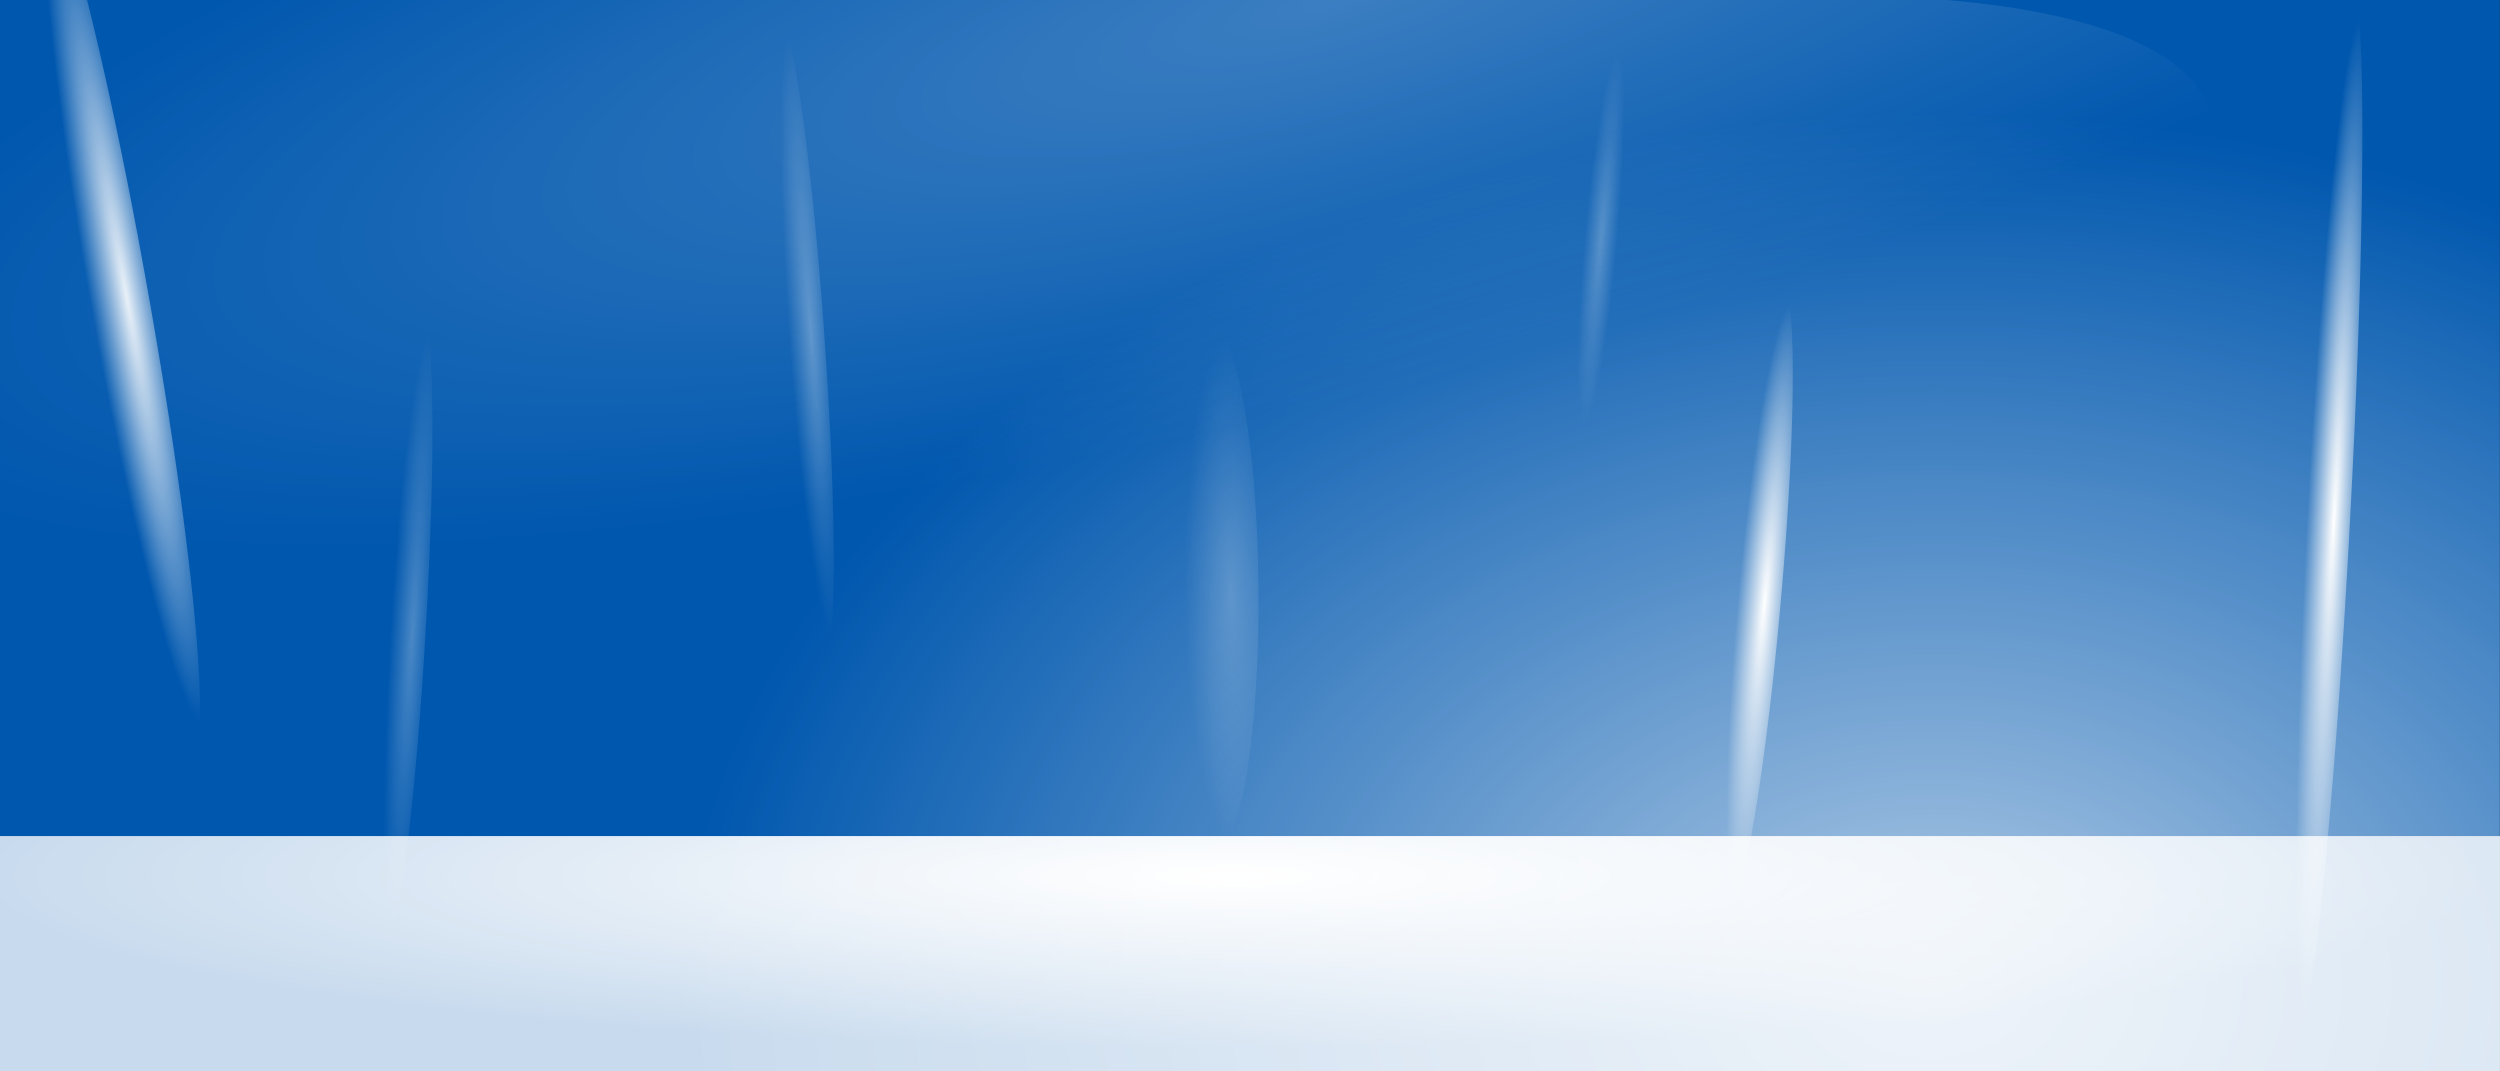
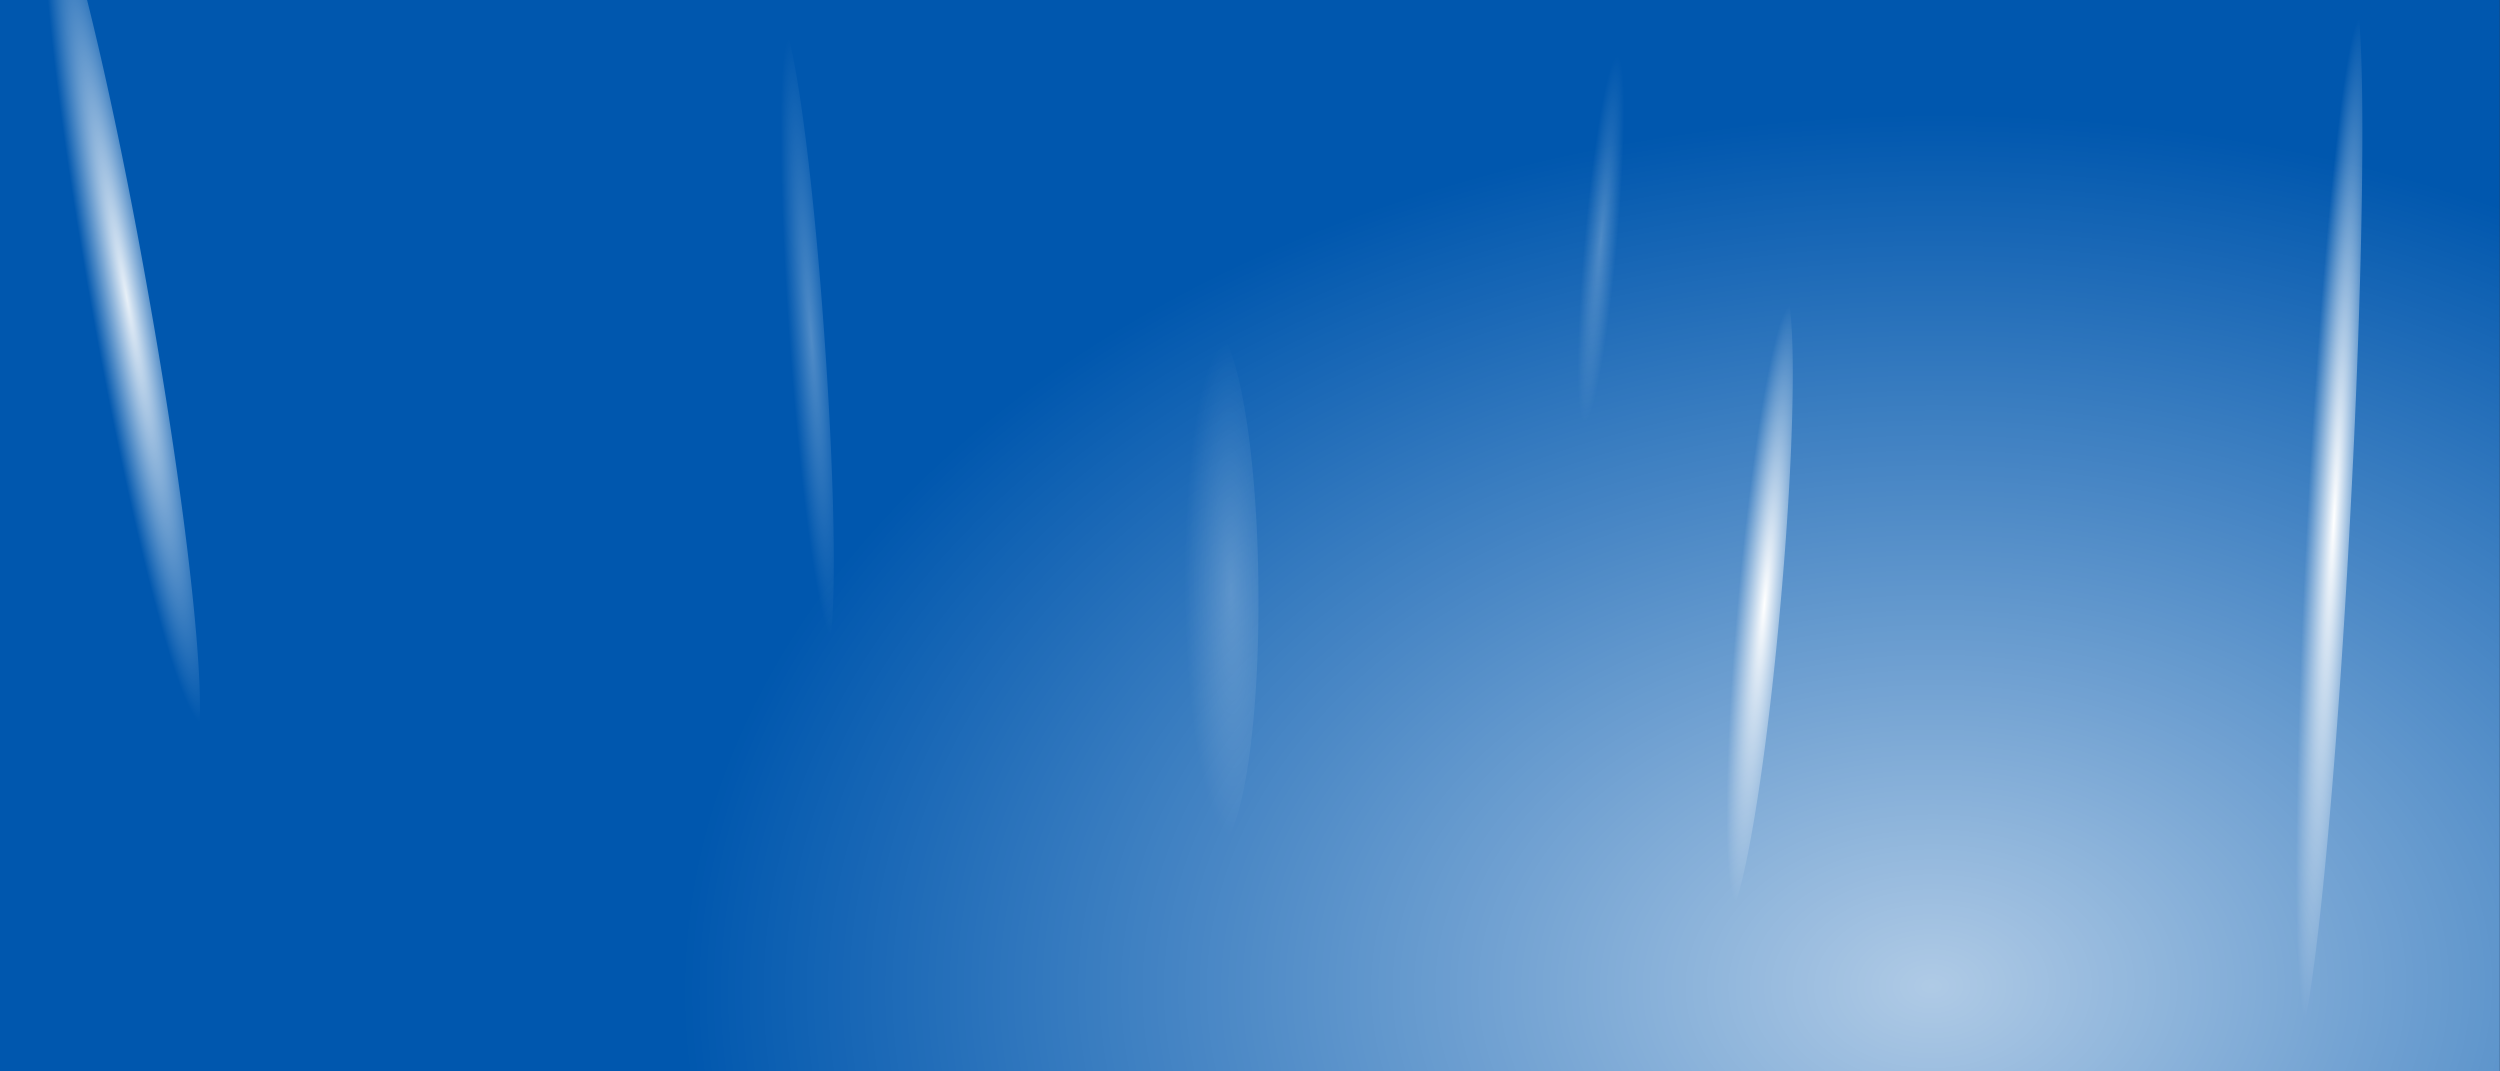
<svg xmlns="http://www.w3.org/2000/svg" xmlns:ns1="http://sodipodi.sourceforge.net/DTD/sodipodi-0.dtd" xmlns:ns2="http://www.inkscape.org/namespaces/inkscape" xmlns:xlink="http://www.w3.org/1999/xlink" width="420" height="180" id="svg2" ns1:version="0.32" ns2:version="0.44.1" ns1:docbase="/home/kdedev/kdebase/workspace/ksmserver/images/background" ns1:docname="shutdowndlg.svg" version="1.0">
  <rect width="100%" height="100%" fill="#333333" stroke="none" />
  <defs id="defs4">
    <linearGradient id="linearGradient13721">
      <stop style="stop-color:white;stop-opacity:1;" offset="0" id="stop13723" />
      <stop style="stop-color:white;stop-opacity:0.785;" offset="1" id="stop13725" />
    </linearGradient>
    <linearGradient id="linearGradient2362" ns2:collect="always">
      <stop id="stop2364" offset="0" style="stop-color:#ffffff;stop-opacity:1;" />
      <stop id="stop2366" offset="1" style="stop-color:#ffffff;stop-opacity:0;" />
    </linearGradient>
    <linearGradient id="linearGradient2389">
      <stop id="stop2391" offset="0" style="stop-color:#000000;stop-opacity:0;" />
      <stop style="stop-color:#000000;stop-opacity:0;" offset="0.438" id="stop2393" />
      <stop id="stop2395" offset="0.566" style="stop-color:#000000;stop-opacity:0;" />
      <stop style="stop-color:#000000;stop-opacity:0.247;" offset="0.762" id="stop2423" />
      <stop style="stop-color:#000000;stop-opacity:0.498;" offset="0.779" id="stop2421" />
      <stop id="stop2397" offset="0.875" style="stop-color:#000000;stop-opacity:1;" />
      <stop style="stop-color:#000000;stop-opacity:0.498;" offset="0.875" id="stop2411" />
      <stop style="stop-color:#000000;stop-opacity:0;" offset="1" id="stop2399" />
    </linearGradient>
    <linearGradient id="linearGradient2321">
      <stop id="stop2323" offset="0" style="stop-color:#c3c3c3;stop-opacity:1;" />
      <stop id="stop2325" offset="1" style="stop-color:#ffffff;stop-opacity:1;" />
    </linearGradient>
    <linearGradient id="linearGradient3291" ns2:collect="always">
      <stop id="stop3293" offset="0" style="stop-color:#000000;stop-opacity:1;" />
      <stop id="stop3295" offset="1" style="stop-color:#000000;stop-opacity:0;" />
    </linearGradient>
    <linearGradient id="linearGradient2287">
      <stop style="stop-color:#000000;stop-opacity:0;" offset="0" id="stop2299" />
      <stop id="stop2307" offset="0.438" style="stop-color:#000000;stop-opacity:0;" />
      <stop style="stop-color:#000000;stop-opacity:0;" offset="0.582" id="stop2309" />
      <stop id="stop2419" offset="0.764" style="stop-color:#000000;stop-opacity:0.498;" />
      <stop style="stop-color:#000000;stop-opacity:1;" offset="0.875" id="stop2303" />
      <stop id="stop2413" offset="0.918" style="stop-color:#000000;stop-opacity:0.498;" />
      <stop style="stop-color:#000000;stop-opacity:0;" offset="0.96" id="stop2417" />
      <stop id="stop2291" offset="1" style="stop-color:#000000;stop-opacity:0;" />
    </linearGradient>
    <linearGradient ns2:collect="always" id="linearGradient9889">
      <stop style="stop-color:#e0e0e0;stop-opacity:1;" offset="0" id="stop9891" />
      <stop style="stop-color:#e0e0e0;stop-opacity:0;" offset="1" id="stop9893" />
    </linearGradient>
    <linearGradient ns2:collect="always" id="linearGradient4540">
      <stop style="stop-color:white;stop-opacity:1;" offset="0" id="stop4542" />
      <stop style="stop-color:white;stop-opacity:0;" offset="1" id="stop4544" />
    </linearGradient>
    <radialGradient ns2:collect="always" xlink:href="#linearGradient4540" id="radialGradient9002" gradientUnits="userSpaceOnUse" gradientTransform="matrix(1.575169e-2,1,-1.949,3.07113e-2,556.762,511.331)" cx="45.064" cy="250.024" fx="45.064" fy="250.024" r="358.571" />
    <linearGradient ns2:collect="always" xlink:href="#linearGradient9889" id="linearGradient9895" x1="145.723" y1="540.929" x2="735.705" y2="792.366" gradientUnits="userSpaceOnUse" />
    <radialGradient ns2:collect="always" xlink:href="#linearGradient4540" id="radialGradient9931" gradientUnits="userSpaceOnUse" gradientTransform="matrix(1.575169e-2,1,-1.949,3.07113e-2,1303.906,-544.383)" cx="45.064" cy="250.024" fx="45.064" fy="250.024" r="358.571" />
    <radialGradient ns2:collect="always" xlink:href="#linearGradient4540" id="radialGradient9939" gradientUnits="userSpaceOnUse" gradientTransform="matrix(1.574344e-2,1.002,-1.948,3.079021e-2,2375.428,-20.174)" cx="45.064" cy="250.024" fx="45.064" fy="250.024" r="358.571" />
    <linearGradient ns2:collect="always" xlink:href="#linearGradient9889" id="linearGradient9941" gradientUnits="userSpaceOnUse" gradientTransform="translate(761.42,-531.441)" x1="145.723" y1="540.929" x2="735.705" y2="792.366" />
    <radialGradient ns2:collect="always" xlink:href="#linearGradient4540" id="radialGradient26588" gradientUnits="userSpaceOnUse" gradientTransform="matrix(1.575169e-2,1,-1.949,3.07113e-2,1411.818,562.764)" cx="45.064" cy="250.024" fx="45.064" fy="250.024" r="358.571" />
    <linearGradient ns2:collect="always" xlink:href="#linearGradient9889" id="linearGradient26590" gradientUnits="userSpaceOnUse" gradientTransform="translate(855.056,51.434)" x1="145.723" y1="540.929" x2="735.705" y2="792.366" />
    <radialGradient ns2:collect="always" xlink:href="#linearGradient2287" id="radialGradient26592" gradientUnits="userSpaceOnUse" cx="95.796" cy="56.932" fx="95.991" fy="39.603" r="47.119" />
    <radialGradient ns2:collect="always" xlink:href="#linearGradient3291" id="radialGradient26594" gradientUnits="userSpaceOnUse" gradientTransform="matrix(1,0,0,0.198,0,92.822)" cx="63.912" cy="115.709" fx="63.912" fy="115.709" r="63.912" />
    <linearGradient ns2:collect="always" xlink:href="#linearGradient2321" id="linearGradient26596" gradientUnits="userSpaceOnUse" x1="-42.789" y1="82.914" x2="229.177" y2="81.155" />
    <radialGradient ns2:collect="always" xlink:href="#linearGradient2389" id="radialGradient26598" gradientUnits="userSpaceOnUse" gradientTransform="matrix(1.165,0,0,1.18,-9.816,-9.597)" cx="59.386" cy="52.047" fx="59.386" fy="52.047" r="43.225" />
    <linearGradient ns2:collect="always" xlink:href="#linearGradient2362" id="linearGradient26600" gradientUnits="userSpaceOnUse" gradientTransform="matrix(4.278,0,0,4.208,969.139,592.928)" x1="74.515" y1="17.232" x2="52.588" y2="99.065" />
    <radialGradient ns2:collect="always" xlink:href="#linearGradient4540" id="radialGradient26637" gradientUnits="userSpaceOnUse" gradientTransform="matrix(1.575169e-2,1,-1.949,3.07113e-2,1411.818,562.764)" cx="45.064" cy="250.024" fx="45.064" fy="250.024" r="358.571" />
    <linearGradient ns2:collect="always" xlink:href="#linearGradient9889" id="linearGradient26639" gradientUnits="userSpaceOnUse" gradientTransform="translate(855.056,51.434)" x1="145.723" y1="540.929" x2="735.705" y2="792.366" />
    <radialGradient ns2:collect="always" xlink:href="#linearGradient2287" id="radialGradient26641" gradientUnits="userSpaceOnUse" cx="95.796" cy="56.932" fx="95.991" fy="39.603" r="47.119" />
    <radialGradient ns2:collect="always" xlink:href="#linearGradient3291" id="radialGradient26643" gradientUnits="userSpaceOnUse" gradientTransform="matrix(1,0,0,0.198,0,92.822)" cx="63.912" cy="115.709" fx="63.912" fy="115.709" r="63.912" />
    <linearGradient ns2:collect="always" xlink:href="#linearGradient2321" id="linearGradient26645" gradientUnits="userSpaceOnUse" x1="-42.789" y1="82.914" x2="229.177" y2="81.155" />
    <radialGradient ns2:collect="always" xlink:href="#linearGradient2389" id="radialGradient26647" gradientUnits="userSpaceOnUse" gradientTransform="matrix(1.165,0,0,1.18,-9.816,-9.597)" cx="59.386" cy="52.047" fx="59.386" fy="52.047" r="43.225" />
    <linearGradient ns2:collect="always" xlink:href="#linearGradient2362" id="linearGradient26649" gradientUnits="userSpaceOnUse" gradientTransform="matrix(4.278,0,0,4.208,969.139,592.928)" x1="74.515" y1="17.232" x2="52.588" y2="99.065" />
    <radialGradient ns2:collect="always" xlink:href="#linearGradient4540" id="radialGradient26709" gradientUnits="userSpaceOnUse" gradientTransform="matrix(1.575169e-2,1,-1.949,3.07113e-2,1411.818,562.764)" cx="45.064" cy="250.024" fx="45.064" fy="250.024" r="358.571" />
    <linearGradient ns2:collect="always" xlink:href="#linearGradient9889" id="linearGradient26711" gradientUnits="userSpaceOnUse" gradientTransform="translate(855.056,51.434)" x1="145.723" y1="540.929" x2="735.705" y2="792.366" />
    <radialGradient ns2:collect="always" xlink:href="#linearGradient2287" id="radialGradient26713" gradientUnits="userSpaceOnUse" cx="95.796" cy="56.932" fx="95.991" fy="39.603" r="47.119" />
    <radialGradient ns2:collect="always" xlink:href="#linearGradient3291" id="radialGradient26715" gradientUnits="userSpaceOnUse" gradientTransform="matrix(1,0,0,0.198,0,92.822)" cx="63.912" cy="115.709" fx="63.912" fy="115.709" r="63.912" />
    <linearGradient ns2:collect="always" xlink:href="#linearGradient2321" id="linearGradient26717" gradientUnits="userSpaceOnUse" x1="-42.789" y1="82.914" x2="229.177" y2="81.155" />
    <radialGradient ns2:collect="always" xlink:href="#linearGradient2389" id="radialGradient26719" gradientUnits="userSpaceOnUse" gradientTransform="matrix(1.165,0,0,1.18,-9.816,-9.597)" cx="59.386" cy="52.047" fx="59.386" fy="52.047" r="43.225" />
    <linearGradient ns2:collect="always" xlink:href="#linearGradient2362" id="linearGradient26721" gradientUnits="userSpaceOnUse" gradientTransform="matrix(4.278,0,0,4.208,969.139,592.928)" x1="74.515" y1="17.232" x2="52.588" y2="99.065" />
    <radialGradient ns2:collect="always" xlink:href="#linearGradient4540" id="radialGradient26736" gradientUnits="userSpaceOnUse" gradientTransform="matrix(1.575169e-2,1,-1.949,3.07113e-2,1411.818,562.764)" cx="45.064" cy="250.024" fx="45.064" fy="250.024" r="358.571" />
    <linearGradient ns2:collect="always" xlink:href="#linearGradient9889" id="linearGradient26738" gradientUnits="userSpaceOnUse" gradientTransform="translate(855.056,51.434)" x1="145.723" y1="540.929" x2="735.705" y2="792.366" />
    <radialGradient ns2:collect="always" xlink:href="#linearGradient2287" id="radialGradient26740" gradientUnits="userSpaceOnUse" cx="95.796" cy="56.932" fx="95.991" fy="39.603" r="47.119" />
    <radialGradient ns2:collect="always" xlink:href="#linearGradient3291" id="radialGradient26742" gradientUnits="userSpaceOnUse" gradientTransform="matrix(1,0,0,0.198,0,92.822)" cx="63.912" cy="115.709" fx="63.912" fy="115.709" r="63.912" />
    <linearGradient ns2:collect="always" xlink:href="#linearGradient2321" id="linearGradient26744" gradientUnits="userSpaceOnUse" x1="-42.789" y1="82.914" x2="229.177" y2="81.155" />
    <radialGradient ns2:collect="always" xlink:href="#linearGradient2389" id="radialGradient26746" gradientUnits="userSpaceOnUse" gradientTransform="matrix(1.165,0,0,1.18,-9.816,-9.597)" cx="59.386" cy="52.047" fx="59.386" fy="52.047" r="43.225" />
    <linearGradient ns2:collect="always" xlink:href="#linearGradient2362" id="linearGradient26748" gradientUnits="userSpaceOnUse" gradientTransform="matrix(4.278,0,0,4.208,969.139,592.928)" x1="74.515" y1="17.232" x2="52.588" y2="99.065" />
    <radialGradient ns2:collect="always" xlink:href="#linearGradient4540" id="radialGradient26778" gradientUnits="userSpaceOnUse" gradientTransform="matrix(1.575169e-2,1,-1.949,3.07113e-2,1411.818,562.764)" cx="45.064" cy="250.024" fx="45.064" fy="250.024" r="358.571" />
    <linearGradient ns2:collect="always" xlink:href="#linearGradient9889" id="linearGradient26780" gradientUnits="userSpaceOnUse" gradientTransform="translate(855.056,51.434)" x1="145.723" y1="540.929" x2="735.705" y2="792.366" />
    <radialGradient ns2:collect="always" xlink:href="#linearGradient2287" id="radialGradient26782" gradientUnits="userSpaceOnUse" cx="95.796" cy="56.932" fx="95.991" fy="39.603" r="47.119" />
    <radialGradient ns2:collect="always" xlink:href="#linearGradient3291" id="radialGradient26784" gradientUnits="userSpaceOnUse" gradientTransform="matrix(1,0,0,0.198,0,92.822)" cx="63.912" cy="115.709" fx="63.912" fy="115.709" r="63.912" />
    <linearGradient ns2:collect="always" xlink:href="#linearGradient2321" id="linearGradient26786" gradientUnits="userSpaceOnUse" x1="-42.789" y1="82.914" x2="229.177" y2="81.155" />
    <radialGradient ns2:collect="always" xlink:href="#linearGradient2389" id="radialGradient26788" gradientUnits="userSpaceOnUse" gradientTransform="matrix(1.165,0,0,1.18,-9.816,-9.597)" cx="59.386" cy="52.047" fx="59.386" fy="52.047" r="43.225" />
    <linearGradient ns2:collect="always" xlink:href="#linearGradient2362" id="linearGradient26790" gradientUnits="userSpaceOnUse" gradientTransform="matrix(4.278,0,0,4.208,969.139,592.928)" x1="74.515" y1="17.232" x2="52.588" y2="99.065" />
    <radialGradient ns2:collect="always" xlink:href="#linearGradient4540" id="radialGradient26805" gradientUnits="userSpaceOnUse" gradientTransform="matrix(1.575169e-2,1,-1.949,3.07113e-2,1411.818,562.764)" cx="45.064" cy="250.024" fx="45.064" fy="250.024" r="358.571" />
    <linearGradient ns2:collect="always" xlink:href="#linearGradient9889" id="linearGradient26807" gradientUnits="userSpaceOnUse" gradientTransform="translate(855.056,51.434)" x1="145.723" y1="540.929" x2="735.705" y2="792.366" />
    <radialGradient ns2:collect="always" xlink:href="#linearGradient2287" id="radialGradient26809" gradientUnits="userSpaceOnUse" cx="95.796" cy="56.932" fx="95.991" fy="39.603" r="47.119" />
    <radialGradient ns2:collect="always" xlink:href="#linearGradient3291" id="radialGradient26811" gradientUnits="userSpaceOnUse" gradientTransform="matrix(1,0,0,0.198,0,92.822)" cx="63.912" cy="115.709" fx="63.912" fy="115.709" r="63.912" />
    <linearGradient ns2:collect="always" xlink:href="#linearGradient2321" id="linearGradient26813" gradientUnits="userSpaceOnUse" x1="-42.789" y1="82.914" x2="229.177" y2="81.155" />
    <radialGradient ns2:collect="always" xlink:href="#linearGradient2389" id="radialGradient26815" gradientUnits="userSpaceOnUse" gradientTransform="matrix(1.165,0,0,1.18,-9.816,-9.597)" cx="59.386" cy="52.047" fx="59.386" fy="52.047" r="43.225" />
    <linearGradient ns2:collect="always" xlink:href="#linearGradient2362" id="linearGradient26817" gradientUnits="userSpaceOnUse" gradientTransform="matrix(4.278,0,0,4.208,969.139,592.928)" x1="74.515" y1="17.232" x2="52.588" y2="99.065" />
    <radialGradient ns2:collect="always" xlink:href="#linearGradient4540" id="radialGradient2577" gradientUnits="userSpaceOnUse" gradientTransform="matrix(1.575169e-2,1,-1.949,3.07113e-2,1411.818,562.764)" cx="45.064" cy="250.024" fx="45.064" fy="250.024" r="358.571" />
    <radialGradient ns2:collect="always" xlink:href="#linearGradient2287" id="radialGradient2581" gradientUnits="userSpaceOnUse" cx="95.796" cy="56.932" fx="95.991" fy="39.603" r="47.119" />
    <radialGradient ns2:collect="always" xlink:href="#linearGradient3291" id="radialGradient2583" gradientUnits="userSpaceOnUse" gradientTransform="matrix(1,0,0,0.198,0,92.822)" cx="63.912" cy="115.709" fx="63.912" fy="115.709" r="63.912" />
    <linearGradient ns2:collect="always" xlink:href="#linearGradient2321" id="linearGradient2585" gradientUnits="userSpaceOnUse" x1="-42.789" y1="82.914" x2="229.177" y2="81.155" />
    <linearGradient ns2:collect="always" xlink:href="#linearGradient2362" id="linearGradient2589" gradientUnits="userSpaceOnUse" gradientTransform="matrix(4.278,0,0,4.208,969.139,592.928)" x1="98.537" y1="5.584" x2="52.588" y2="99.065" />
    <radialGradient ns2:collect="always" xlink:href="#linearGradient4540" id="radialGradient5074" gradientUnits="userSpaceOnUse" gradientTransform="matrix(1.575169e-2,1,-1.949,3.07113e-2,1411.818,562.764)" cx="45.064" cy="250.024" fx="45.064" fy="250.024" r="358.571" />
    <radialGradient ns2:collect="always" xlink:href="#linearGradient2287" id="radialGradient5076" gradientUnits="userSpaceOnUse" cx="95.796" cy="56.932" fx="95.991" fy="39.603" r="47.119" />
    <radialGradient ns2:collect="always" xlink:href="#linearGradient3291" id="radialGradient5078" gradientUnits="userSpaceOnUse" gradientTransform="matrix(1,0,0,0.198,0,92.822)" cx="63.912" cy="115.709" fx="63.912" fy="115.709" r="63.912" />
    <linearGradient ns2:collect="always" xlink:href="#linearGradient2321" id="linearGradient5080" gradientUnits="userSpaceOnUse" x1="-42.789" y1="82.914" x2="229.177" y2="81.155" />
    <linearGradient ns2:collect="always" xlink:href="#linearGradient2362" id="linearGradient5082" gradientUnits="userSpaceOnUse" gradientTransform="matrix(4.278,0,0,4.208,969.139,592.928)" x1="98.537" y1="5.584" x2="52.588" y2="99.065" />
    <radialGradient ns2:collect="always" xlink:href="#linearGradient4540" id="radialGradient2154" gradientUnits="userSpaceOnUse" gradientTransform="matrix(1.575169e-2,1,-1.949,3.07113e-2,1411.818,562.764)" cx="45.064" cy="250.024" fx="45.064" fy="250.024" r="358.571" />
    <radialGradient ns2:collect="always" xlink:href="#linearGradient2287" id="radialGradient2156" gradientUnits="userSpaceOnUse" cx="95.796" cy="56.932" fx="95.991" fy="39.603" r="47.119" />
    <radialGradient ns2:collect="always" xlink:href="#linearGradient3291" id="radialGradient2158" gradientUnits="userSpaceOnUse" gradientTransform="matrix(1,0,0,0.198,0,92.822)" cx="63.912" cy="115.709" fx="63.912" fy="115.709" r="63.912" />
    <linearGradient ns2:collect="always" xlink:href="#linearGradient2321" id="linearGradient2160" gradientUnits="userSpaceOnUse" x1="-42.789" y1="82.914" x2="229.177" y2="81.155" />
    <linearGradient ns2:collect="always" xlink:href="#linearGradient2362" id="linearGradient2162" gradientUnits="userSpaceOnUse" gradientTransform="matrix(4.278,0,0,4.208,969.139,592.928)" x1="98.537" y1="5.584" x2="52.588" y2="99.065" />
    <linearGradient ns2:collect="always" xlink:href="#linearGradient2362" id="linearGradient2169" gradientUnits="userSpaceOnUse" gradientTransform="matrix(0.949,0,0,0.936,241.038,636.237)" x1="98.537" y1="5.584" x2="52.588" y2="99.065" />
    <radialGradient ns2:collect="always" xlink:href="#linearGradient2287" id="radialGradient2190" gradientUnits="userSpaceOnUse" cx="95.796" cy="56.932" fx="95.991" fy="39.603" r="47.119" />
    <linearGradient ns2:collect="always" xlink:href="#linearGradient2321" id="linearGradient2192" gradientUnits="userSpaceOnUse" x1="-42.789" y1="82.914" x2="229.177" y2="81.155" />
    <linearGradient ns2:collect="always" xlink:href="#linearGradient2362" id="linearGradient2194" gradientUnits="userSpaceOnUse" gradientTransform="matrix(0.949,0,0,0.936,241.038,636.237)" x1="98.537" y1="5.584" x2="52.588" y2="99.065" />
    <radialGradient ns2:collect="always" xlink:href="#linearGradient4540" id="radialGradient3925" cx="396.652" cy="872.299" fx="396.652" fy="872.299" r="209.983" gradientTransform="matrix(1,-8.876032e-3,6.196543e-3,0.698,-5.39,167.503)" gradientUnits="userSpaceOnUse" />
    <radialGradient ns2:collect="always" xlink:href="#linearGradient2362" id="radialGradient7476" cx="153.751" cy="564.245" fx="153.751" fy="564.245" r="161.189" gradientTransform="matrix(-1.575,0.416,-0.104,-0.394,597.483,765.288)" gradientUnits="userSpaceOnUse" />
    <radialGradient ns2:collect="always" xlink:href="#linearGradient2362" id="radialGradient9260" cx="64.62" cy="88.572" fx="64.62" fy="88.572" r="6.181" gradientTransform="matrix(1,-1.912257e-8,4.666118e-7,11.723,1.06324e-2,-949.715)" gradientUnits="userSpaceOnUse" />
    <radialGradient ns2:collect="always" xlink:href="#linearGradient2362" id="radialGradient9264" gradientUnits="userSpaceOnUse" gradientTransform="matrix(1,-1.912257e-8,4.666118e-7,11.723,1.06324e-2,-949.715)" cx="64.62" cy="88.572" fx="64.62" fy="88.572" r="6.181" />
    <radialGradient ns2:collect="always" xlink:href="#linearGradient2362" id="radialGradient9268" gradientUnits="userSpaceOnUse" gradientTransform="matrix(1,-1.912257e-8,4.666118e-7,11.723,1.06324e-2,-949.715)" cx="64.62" cy="88.572" fx="64.62" fy="88.572" r="6.181" />
    <radialGradient ns2:collect="always" xlink:href="#linearGradient2362" id="radialGradient9272" gradientUnits="userSpaceOnUse" gradientTransform="matrix(1,-1.912257e-8,4.666118e-7,11.723,1.06324e-2,-949.715)" cx="64.62" cy="88.572" fx="64.62" fy="88.572" r="6.181" />
    <radialGradient ns2:collect="always" xlink:href="#linearGradient2362" id="radialGradient9276" gradientUnits="userSpaceOnUse" gradientTransform="matrix(1,-1.912257e-8,4.666118e-7,11.723,1.06324e-2,-949.715)" cx="64.62" cy="88.572" fx="64.62" fy="88.572" r="6.181" />
    <radialGradient ns2:collect="always" xlink:href="#linearGradient2362" id="radialGradient9280" gradientUnits="userSpaceOnUse" gradientTransform="matrix(1,-1.912257e-8,4.666118e-7,11.723,1.06324e-2,-949.715)" cx="64.62" cy="88.572" fx="64.62" fy="88.572" r="6.181" />
    <radialGradient ns2:collect="always" xlink:href="#linearGradient2362" id="radialGradient9284" gradientUnits="userSpaceOnUse" gradientTransform="matrix(1,-1.912257e-8,4.666118e-7,11.723,1.06324e-2,-949.715)" cx="62.12" cy="88.572" fx="62.12" fy="88.572" r="6.181" />
    <radialGradient ns2:collect="always" xlink:href="#linearGradient13721" id="radialGradient13729" cx="279.407" cy="602.406" fx="279.407" fy="602.406" r="210" gradientTransform="matrix(1,-9.311913e-8,1.274428e-8,0.137,-1.213989e-5,671.845)" gradientUnits="userSpaceOnUse" />
  </defs>
  <ns1:namedview id="base" pagecolor="#ffffff" bordercolor="#666666" borderopacity="1.0" ns2:pageopacity="0.0" ns2:pageshadow="2" ns2:zoom="2.173764" ns2:cx="187.03682" ns2:cy="132.75906" ns2:document-units="px" ns2:current-layer="layer1" ns2:window-width="1272" ns2:window-height="901" ns2:window-x="0" ns2:window-y="0" showgrid="true" showguides="true" ns2:guide-bbox="true">
    <ns1:guide orientation="horizontal" position="432.43" id="guide26635" />
  </ns1:namedview>
  <g ns2:label="Calque 1" ns2:groupmode="layer" id="layer1" transform="translate(-72.167,-607.171)">
    <rect style="opacity:1;fill:#0057ae;fill-opacity:1" id="rect5084" width="419.965" height="181.275" x="72.167" y="606.823" />
-     <path ns1:nodetypes="cccccscccscccccc" id="path9935" d="M 1837.746,9.5 C 1837.614,9.5 1837.527,9.889 1837.527,10.377 L 1837.527,512.758 C 1837.527,513.246 1837.614,513.667 1837.746,513.667 L 1903.43,513.667 C 1883.592,447.683 1957.459,306.261 2085.148,174.767 C 2158.371,99.362 2235.339,41.623 2300.16,9.5 L 1837.746,9.5 z M 2450.144,9.5 C 2350.816,139.914 2405.325,219.51 2271.737,357.078 C 2204.682,426.132 2134.533,480.348 2073.404,513.667 L 2554.058,513.667 C 2554.19,513.667 2554.277,513.246 2554.277,512.758 L 2554.277,10.377 C 2554.277,9.889 2554.19,9.5 2554.058,9.5 L 2450.144,9.5 z " style="opacity:1;fill:url(#radialGradient9939);fill-opacity:1;fill-rule:nonzero;stroke:none;stroke-width:6.4;stroke-linecap:round;stroke-linejoin:miter;stroke-miterlimit:4;stroke-opacity:1" />
    <rect y="606.823" x="72.167" height="181.275" width="419.965" id="rect3032" style="opacity:0.686;fill:url(#radialGradient3925);fill-opacity:1.0" />
-     <path style="opacity:0.235;fill:url(#radialGradient7476);fill-opacity:1.0" d="M 72.167,606.823 C 72.167,606.823 345.178,607.533 394.544,606.823 C 506.367,613.92 407.943,692.307 315.824,700.269 C 228.073,707.854 72.167,788.098 72.167,788.098 L 72.167,606.823 z " id="rect5697" ns1:nodetypes="ccscc" />
    <path ns1:type="arc" style="opacity:0.909;fill:url(#radialGradient9260);fill-opacity:1;fill-rule:nonzero;stroke:none;stroke-width:0.131;stroke-linecap:round;stroke-linejoin:round;stroke-miterlimit:4;stroke-dasharray:none;stroke-opacity:1" id="path8367" ns1:cx="62.130661" ns1:cy="88.593109" ns1:rx="6.1805367" ns1:ry="75.7929" d="M 68.311 88.593 A 6.181 75.793 0 1 1  55.95,88.593 A 6.181 75.793 0 1 1  68.311 88.593 z" transform="matrix(0.985,-0.175,0.175,0.985,14.294,581.206)" />
-     <path transform="matrix(0.599,4.776576e-2,-4.123607e-2,0.694,106.37,649.119)" d="M 68.311 88.593 A 6.181 75.793 0 1 1  55.95,88.593 A 6.181 75.793 0 1 1  68.311 88.593 z" ns1:ry="75.7929" ns1:rx="6.1805367" ns1:cy="88.593109" ns1:cx="62.130661" id="path9262" style="opacity:0.291;fill:url(#radialGradient9264);fill-opacity:1;fill-rule:nonzero;stroke:none;stroke-width:0.131;stroke-linecap:round;stroke-linejoin:round;stroke-miterlimit:4;stroke-dasharray:none;stroke-opacity:1" ns1:type="arc" />
    <path ns1:type="arc" style="opacity:0.314;fill:url(#radialGradient9268);fill-opacity:1;fill-rule:nonzero;stroke:none;stroke-width:0.131;stroke-linecap:round;stroke-linejoin:round;stroke-miterlimit:4;stroke-dasharray:none;stroke-opacity:1" id="path9266" ns1:cx="62.130661" ns1:cy="88.593109" ns1:rx="6.1805367" ns1:ry="75.7929" d="M 68.311 88.593 A 6.181 75.793 0 1 1  55.95,88.593 A 6.181 75.793 0 1 1  68.311 88.593 z" transform="matrix(0.601,-3.028132e-2,4.905094e-2,0.694,165.259,604.171)" />
    <path transform="matrix(1.256,0.2,2.512937e-3,0.575,197.563,642.419)" d="M 68.311 88.593 A 6.181 75.793 0 1 1  55.95,88.593 A 6.181 75.793 0 1 1  68.311 88.593 z" ns1:ry="75.7929" ns1:rx="6.1805367" ns1:cy="88.593109" ns1:cx="62.130661" id="path9270" style="opacity:0.216;fill:url(#radialGradient9272);fill-opacity:1;fill-rule:nonzero;stroke:none;stroke-width:0.131;stroke-linecap:round;stroke-linejoin:round;stroke-miterlimit:4;stroke-dasharray:none;stroke-opacity:1" ns1:type="arc" />
    <path transform="matrix(0.726,9.820449e-2,-6.246448e-2,0.694,327.202,640.832)" d="M 68.311 88.593 A 6.181 75.793 0 1 1  55.95,88.593 A 6.181 75.793 0 1 1  68.311 88.593 z" ns1:ry="75.7929" ns1:rx="6.1805367" ns1:cy="88.593109" ns1:cx="62.130661" id="path9274" style="opacity:1;fill:url(#radialGradient9276);fill-opacity:1;fill-rule:nonzero;stroke:none;stroke-width:0.131;stroke-linecap:round;stroke-linejoin:round;stroke-miterlimit:4;stroke-dasharray:none;stroke-opacity:1" ns1:type="arc" ns2:transform-center-y="-20.701419" />
    <path ns2:transform-center-y="-34.74138" ns1:type="arc" style="opacity:1;fill:url(#radialGradient9280);fill-opacity:1;fill-rule:nonzero;stroke:none;stroke-width:0.131;stroke-linecap:round;stroke-linejoin:round;stroke-miterlimit:4;stroke-dasharray:none;stroke-opacity:1" id="path9278" ns1:cx="62.130661" ns1:cy="88.593109" ns1:rx="6.1805367" ns1:ry="75.7929" d="M 68.311 88.593 A 6.181 75.793 0 1 1  55.95,88.593 A 6.181 75.793 0 1 1  68.311 88.593 z" transform="matrix(0.726,0.165,-6.246448e-2,1.164,422.889,580.598)" ns2:transform-center-x="3.2942363e-05" />
    <path ns2:transform-center-y="-12.670308" ns1:type="arc" style="opacity:0.253;fill:url(#radialGradient9284);fill-opacity:1;fill-rule:nonzero;stroke:none;stroke-width:0.131;stroke-linecap:round;stroke-linejoin:round;stroke-miterlimit:4;stroke-dasharray:none;stroke-opacity:1" id="path9282" ns1:cx="62.130661" ns1:cy="88.593109" ns1:rx="6.1805367" ns1:ry="75.7929" d="M 68.311 88.593 A 6.181 75.793 0 1 1  55.95,88.593 A 6.181 75.793 0 1 1  68.311 88.593 z" transform="matrix(0.444,6.010618e-2,-3.823147e-2,0.424,316.938,606.004)" ns2:transform-center-x="-2.6176412e-05" />
-     <rect y="747.631" x="72.167" height="40" width="420" id="rect11941" style="opacity:1;fill:url(#radialGradient13729);fill-opacity:1" />
  </g>
</svg>